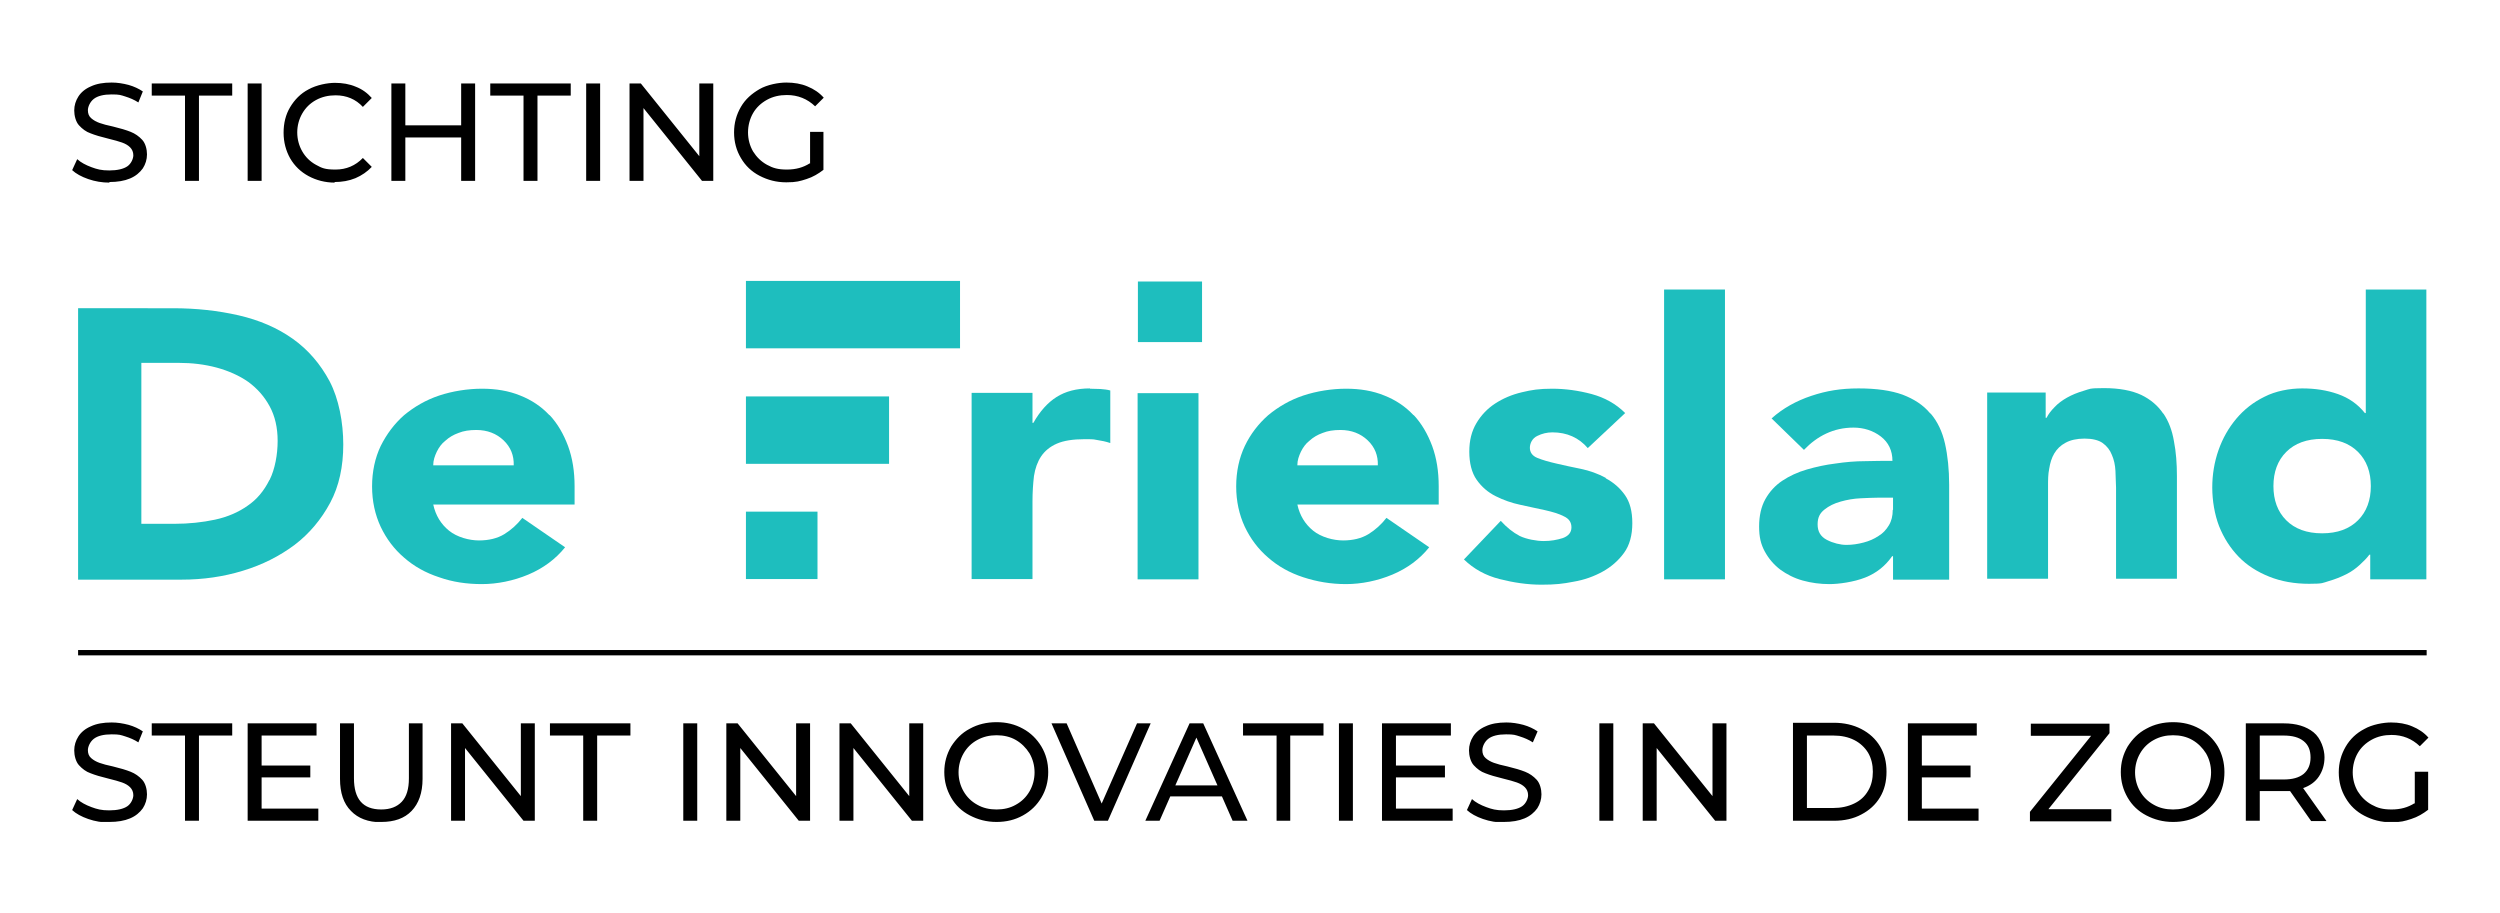
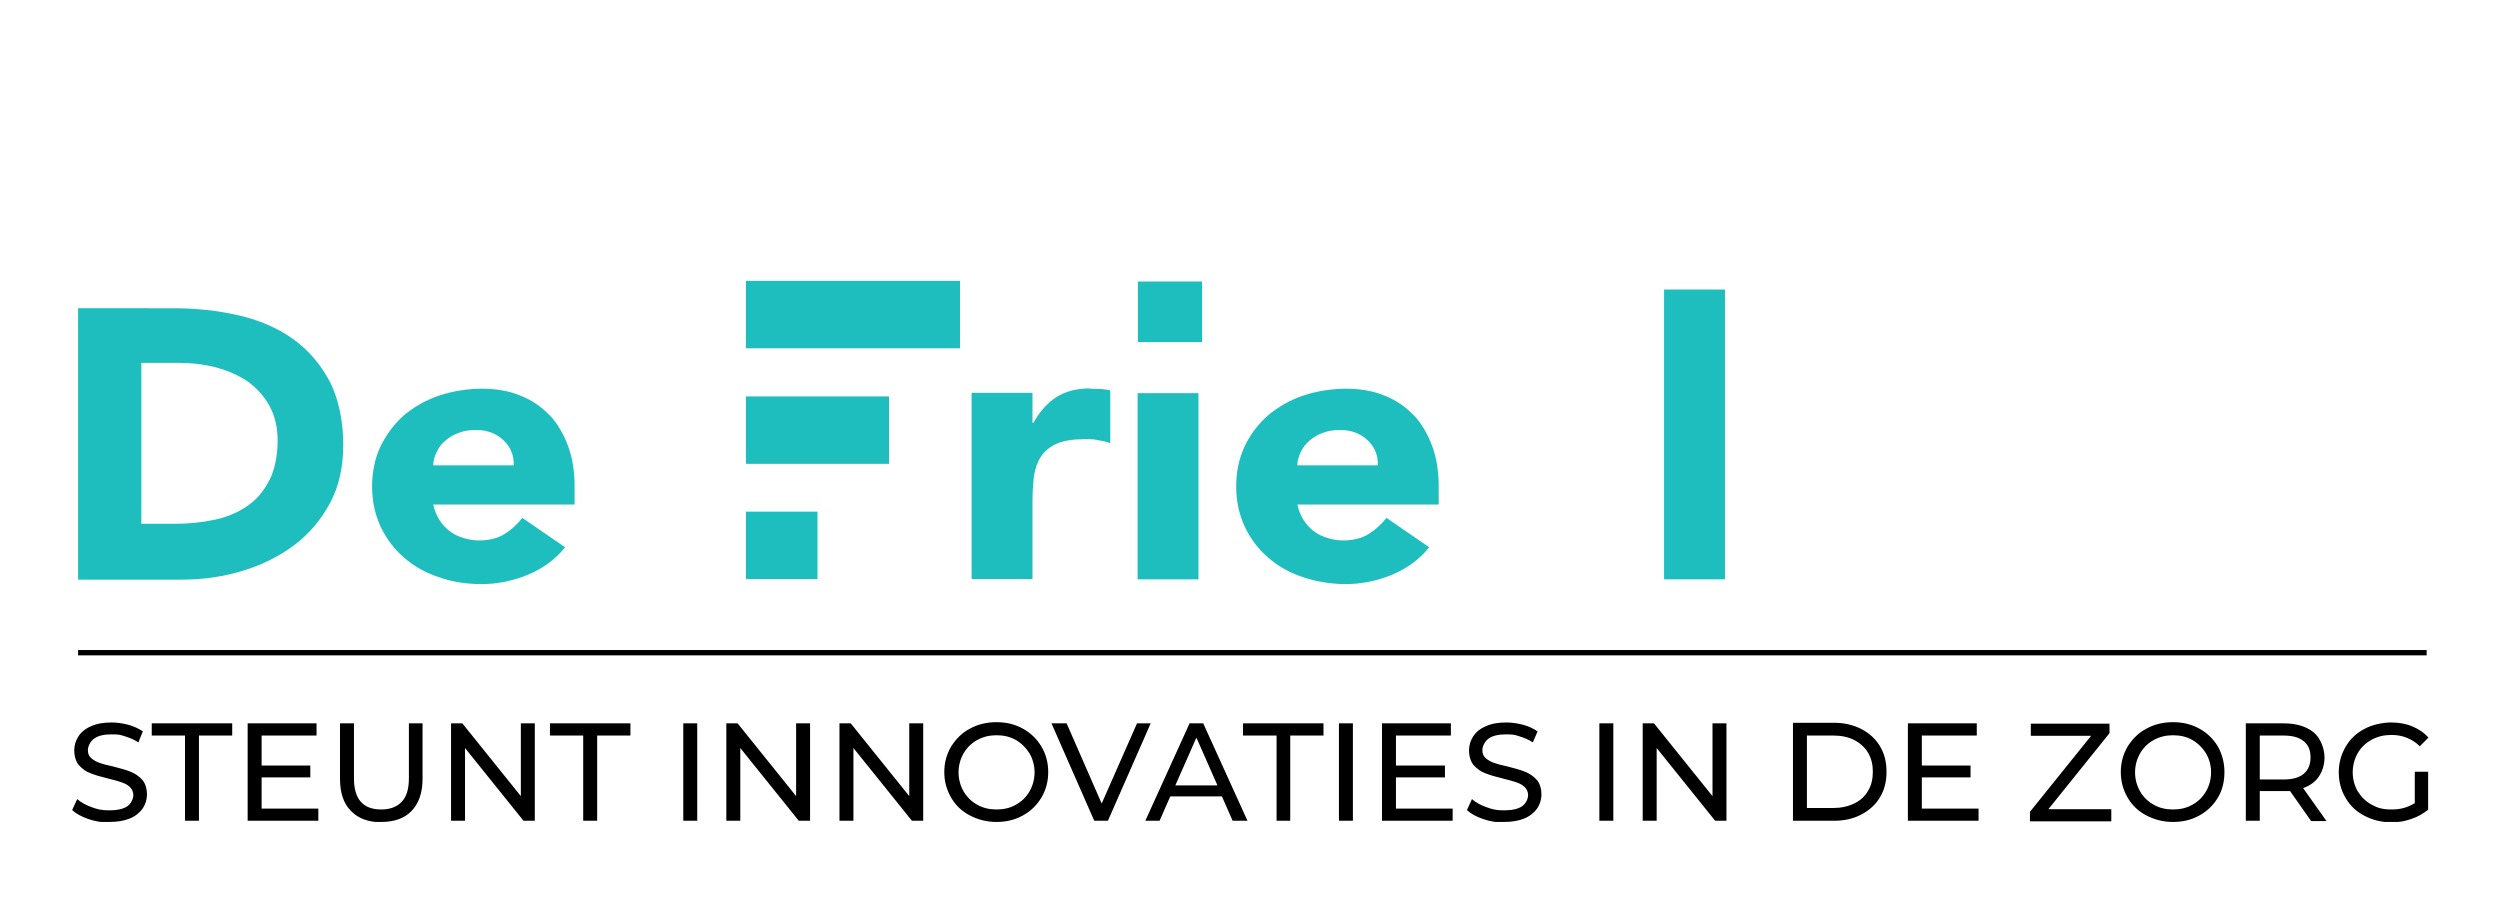
<svg xmlns="http://www.w3.org/2000/svg" id="Laag_1" data-name="Laag 1" version="1.1" viewBox="0 0 841.9 307.3">
  <defs>
    <style>
      .cls-1 {
        clip-path: url(#clippath);
      }

      .cls-2, .cls-3, .cls-4 {
        stroke-width: 0px;
      }

      .cls-2, .cls-5 {
        fill: none;
      }

      .cls-3 {
        fill: #1ebebe;
      }

      .cls-6 {
        clip-path: url(#clippath-1);
      }

      .cls-7 {
        clip-path: url(#clippath-3);
      }

      .cls-8 {
        clip-path: url(#clippath-2);
      }

      .cls-4 {
        fill: #000;
      }

      .cls-5 {
        stroke: #000;
        stroke-width: 1.8px;
      }
    </style>
    <clipPath id="clippath">
      <rect class="cls-2" x="24.2" y="27.7" width="793.7" height="249.1" />
    </clipPath>
    <clipPath id="clippath-1">
      <rect class="cls-2" x="24.2" y="27.7" width="793.7" height="249.1" />
    </clipPath>
    <clipPath id="clippath-2">
-       <rect class="cls-2" x="24.2" y="27.7" width="793.7" height="249.1" />
-     </clipPath>
+       </clipPath>
    <clipPath id="clippath-3">
      <rect class="cls-2" x="24.2" y="27.7" width="793.7" height="249.1" />
    </clipPath>
  </defs>
  <g class="cls-1">
    <g>
      <path class="cls-3" d="M98.6,114.1c-5.2-3.7-11.3-6.3-18.2-7.9-7-1.6-14.3-2.4-22.1-2.4H26.3v91.4h34.9c7.2,0,14.1-1,20.6-3,6.6-2,12.3-4.9,17.4-8.7,5-3.8,9-8.6,12-14.2s4.4-12.2,4.4-19.6-1.5-15.4-4.6-21.3c-3.1-5.8-7.2-10.6-12.4-14.3M90.7,161.7c-1.8,3.6-4.2,6.5-7.3,8.6-3.1,2.2-6.8,3.8-11,4.7-4.2.9-8.8,1.4-13.7,1.4h-11.1v-54.2h12.6c4.5,0,8.7.5,12.8,1.6,4,1.1,7.6,2.7,10.6,4.8,3,2.2,5.4,4.9,7.2,8.2,1.8,3.3,2.7,7.2,2.7,11.7s-.9,9.5-2.7,13.1" />
      <path class="cls-3" d="M185,139.8c-2.7-2.9-6-5.1-9.8-6.6-3.9-1.6-8.2-2.3-12.9-2.3s-9.9.8-14.4,2.3-8.4,3.8-11.8,6.6c-3.3,2.9-5.9,6.4-7.9,10.4-1.9,4-2.9,8.6-2.9,13.6s1,9.5,2.9,13.6c1.9,4,4.5,7.5,7.9,10.4,3.3,2.9,7.2,5.1,11.8,6.6,4.5,1.6,9.3,2.3,14.4,2.3s10.6-1.1,15.6-3.2,9.2-5.2,12.4-9.2l-14.4-9.9c-1.7,2.2-3.8,4.1-6.1,5.5s-5.2,2.1-8.5,2.1-7.4-1.1-10.1-3.3c-2.7-2.2-4.5-5.1-5.3-8.8h47.6v-6.1c0-5-.7-9.5-2.2-13.6-1.5-4-3.5-7.5-6.2-10.4M145.9,156.6c0-1.6.5-3,1.2-4.5.7-1.4,1.6-2.7,2.9-3.7,1.2-1.1,2.7-2,4.4-2.6,1.7-.7,3.7-1,6-1,3.7,0,6.8,1.2,9.2,3.5s3.5,5.1,3.4,8.4h-27.1,0Z" />
      <path class="cls-3" d="M367.1,130.8c-4.6,0-8.3,1-11.3,2.9s-5.6,4.8-7.8,8.7h-.3v-10.1h-20.5v62.7h20.5v-26.2c0-3.1.2-5.9.5-8.5.4-2.6,1.2-4.8,2.4-6.6s3-3.3,5.3-4.3,5.4-1.5,9.3-1.5,3,.1,4.4.3c1.4.2,2.8.5,4.3,1v-17.7c-1-.3-2.1-.4-3.3-.5-1.2,0-2.4-.1-3.6-.1" />
    </g>
  </g>
  <rect class="cls-3" x="383.1" y="132.4" width="20.5" height="62.7" />
  <g class="cls-6">
    <g>
      <path class="cls-3" d="M476,139.8c-2.7-2.9-6-5.1-9.8-6.6-3.9-1.6-8.2-2.3-12.9-2.3s-9.9.8-14.4,2.3-8.4,3.8-11.8,6.6c-3.3,2.9-6,6.4-7.9,10.4s-2.9,8.6-2.9,13.6,1,9.5,2.9,13.6c1.9,4,4.5,7.5,7.9,10.4,3.3,2.9,7.2,5.1,11.8,6.6s9.3,2.3,14.4,2.3,10.6-1.1,15.6-3.2,9.2-5.2,12.4-9.2l-14.4-9.9c-1.7,2.2-3.8,4.1-6.1,5.5-2.3,1.4-5.2,2.1-8.5,2.1s-7.4-1.1-10.1-3.3c-2.7-2.2-4.5-5.1-5.3-8.8h47.6v-6.1c0-5-.7-9.5-2.2-13.6-1.5-4-3.5-7.5-6.2-10.4M436.9,156.6c0-1.6.5-3,1.2-4.5.7-1.4,1.6-2.7,2.9-3.7,1.2-1.1,2.7-2,4.4-2.6,1.7-.7,3.7-1,6-1,3.7,0,6.8,1.2,9.2,3.5,2.4,2.3,3.5,5.1,3.4,8.4h-27.1Z" />
-       <path class="cls-3" d="M540.7,160.9c-2.6-1.4-5.4-2.4-8.3-3-3-.6-5.7-1.2-8.3-1.8-2.6-.6-4.7-1.2-6.4-1.9-1.7-.7-2.5-1.9-2.5-3.4s.8-3.2,2.5-4c1.6-.8,3.3-1.2,5.1-1.2,4.9,0,8.9,1.8,11.9,5.3l12.6-11.8c-3.1-3.1-6.9-5.2-11.3-6.4-4.5-1.2-8.9-1.8-13.3-1.8s-6.9.4-10.2,1.2c-3.4.8-6.4,2.1-9,3.8-2.6,1.7-4.7,3.9-6.3,6.6-1.6,2.7-2.4,5.8-2.4,9.6s.8,7.1,2.5,9.5,3.8,4.2,6.4,5.5,5.4,2.3,8.3,2.9c3,.6,5.7,1.3,8.3,1.8,2.6.6,4.7,1.2,6.4,2.1,1.7.8,2.5,2,2.5,3.7s-1,2.9-2.9,3.6c-1.9.6-4,1-6.4,1s-5.8-.6-8.1-1.7c-2.3-1.2-4.4-2.9-6.4-5.1l-12.4,13c3.3,3.2,7.3,5.4,12,6.6s9.4,1.9,14.1,1.9,7.2-.3,10.8-1c3.6-.6,6.9-1.8,9.8-3.4,2.9-1.6,5.3-3.7,7.2-6.3,1.9-2.6,2.8-6,2.8-10s-.8-7.1-2.5-9.5-3.8-4.2-6.4-5.6" />
    </g>
  </g>
  <rect class="cls-3" x="560.4" y="97.5" width="20.5" height="97.6" />
  <g class="cls-8">
    <g>
-       <path class="cls-3" d="M650,139.2c-2.3-2.8-5.4-4.8-9.3-6.3-3.9-1.4-8.8-2.1-14.8-2.1s-10.8.8-15.9,2.5c-5.1,1.7-9.6,4.2-13.4,7.6l10.9,10.6c2.2-2.3,4.7-4.2,7.5-5.5s5.8-2,9.2-2,6.6,1,9.2,3c2.6,2,3.9,4.8,3.9,8.2-2.8,0-5.9,0-9.2.1-3.3,0-6.7.3-10,.8-3.3.4-6.5,1.1-9.6,2s-5.9,2.2-8.3,3.8c-2.4,1.6-4.3,3.7-5.7,6.2s-2.1,5.6-2.1,9.2.6,6,1.9,8.4c1.3,2.4,3,4.4,5.2,6.1,2.2,1.6,4.7,2.9,7.6,3.7,2.9.8,5.9,1.2,9,1.2s8.2-.7,12-2.2,6.8-3.9,9.1-7.2h.3v7.9h18.9v-31.9c0-5.2-.5-9.9-1.4-13.9s-2.5-7.4-4.8-10.1M637.4,171.7c0,2-.4,3.7-1.3,5.2-.9,1.5-2,2.7-3.5,3.6-1.5,1-3.1,1.7-5,2.2s-3.8.8-5.8.8-4.5-.6-6.6-1.7-3.1-2.8-3.1-5.2.8-3.8,2.3-5,3.3-2.1,5.5-2.7c2.1-.6,4.4-1,6.7-1.1s4.3-.2,5.8-.2h5.1v4.1h-.1Z" />
-       <path class="cls-3" d="M728.5,139.3c-1.8-2.7-4.3-4.8-7.4-6.3-3.2-1.5-7.4-2.3-12.6-2.3s-4.7.3-6.8.9-4,1.4-5.6,2.3-3.1,2-4.2,3.2c-1.2,1.2-2.1,2.4-2.7,3.6h-.3v-8.5h-19.7v62.7h20.5v-31.2c0-2.1,0-4,.4-5.9.3-1.9.8-3.6,1.7-5.1s2.1-2.7,3.8-3.6c1.6-.9,3.8-1.4,6.4-1.4s4.7.5,6.1,1.5c1.4,1,2.5,2.4,3.1,4,.7,1.6,1.1,3.4,1.2,5.4,0,1.9.2,3.8.2,5.6v30.7h20.5v-34.6c0-4.2-.3-8.1-1-11.7-.6-3.6-1.8-6.8-3.6-9.4" />
      <path class="cls-3" d="M796.7,97.5v41.6h-.3c-2.4-3-5.4-5.1-9.1-6.4s-7.7-1.9-12-1.9-9,.9-12.7,2.8c-3.7,1.8-6.9,4.3-9.5,7.4s-4.6,6.6-6,10.6-2.1,8.2-2.1,12.6.8,9.1,2.3,13c1.6,4,3.8,7.4,6.6,10.3s6.3,5.1,10.3,6.7,8.5,2.4,13.4,2.4,4.5-.3,6.6-.9,4.1-1.4,5.9-2.3,3.3-2,4.6-3.2,2.4-2.3,3.2-3.4h.3v8.3h18.9v-97.6h-20.5,0ZM794.1,175.2c-2.9,2.9-6.9,4.4-12.1,4.4s-9.2-1.5-12.1-4.4c-2.9-2.9-4.3-6.8-4.3-11.5s1.4-8.6,4.3-11.5,6.9-4.4,12.1-4.4,9.2,1.5,12.1,4.4c2.9,2.9,4.3,6.8,4.3,11.5s-1.4,8.6-4.3,11.5" />
    </g>
  </g>
  <rect class="cls-3" x="251.2" y="94.6" width="72.1" height="22.7" />
  <rect class="cls-3" x="251.2" y="172.3" width="24.1" height="22.7" />
  <rect class="cls-3" x="251.2" y="133.5" width="48.2" height="22.7" />
  <rect class="cls-3" x="383.2" y="94.8" width="21.6" height="20.4" />
  <g class="cls-7">
    <g>
      <path class="cls-4" d="M813.1,270.5c-2.2,1.4-4.7,2.1-7.7,2.1s-4.7-.5-6.7-1.6-3.5-2.6-4.7-4.5c-1.1-1.9-1.7-4.1-1.7-6.4s.6-4.6,1.7-6.5c1.1-1.9,2.7-3.4,4.7-4.5s4.2-1.6,6.7-1.6c3.7,0,6.9,1.3,9.5,3.8l2.9-2.9c-1.5-1.7-3.3-2.9-5.5-3.8-2.1-.9-4.5-1.3-7.1-1.3s-6.4.7-9,2.2c-2.7,1.4-4.8,3.4-6.3,6s-2.3,5.4-2.3,8.6.8,6.1,2.3,8.6c1.5,2.6,3.6,4.6,6.3,6s5.6,2.2,9,2.2,4.6-.4,6.8-1.1,4-1.8,5.7-3.1v-12.8h-4.5v10.7h-.1ZM769,262.5h-8v-14.8h8c3,0,5.2.6,6.8,1.9s2.3,3.1,2.3,5.5-.8,4.2-2.3,5.5c-1.6,1.3-3.8,1.9-6.8,1.9M783.4,276.4l-7.8-11c2.3-.8,4.1-2.1,5.3-3.9s1.9-3.9,1.9-6.5-1.2-6.4-3.7-8.4-5.8-3-10-3h-12.8v32.8h4.7v-10h10.2l7.1,10.1h5.1ZM731.8,272.6c-2.4,0-4.6-.5-6.5-1.6-2-1.1-3.5-2.6-4.6-4.5s-1.7-4.1-1.7-6.4.6-4.5,1.7-6.4c1.1-1.9,2.6-3.4,4.6-4.5s4.1-1.6,6.5-1.6,4.6.5,6.5,1.6,3.4,2.6,4.6,4.5c1.1,1.9,1.7,4.1,1.7,6.4s-.6,4.5-1.7,6.4c-1.1,1.9-2.6,3.4-4.6,4.5-1.9,1.1-4.1,1.6-6.5,1.6M731.8,276.8c3.3,0,6.2-.7,8.9-2.2s4.7-3.5,6.2-6,2.2-5.4,2.2-8.6-.8-6.1-2.2-8.6c-1.5-2.5-3.6-4.6-6.2-6-2.7-1.5-5.6-2.2-8.9-2.2s-6.3.7-9,2.2c-2.7,1.4-4.7,3.5-6.3,6-1.5,2.6-2.3,5.4-2.3,8.6s.8,6,2.3,8.6,3.6,4.6,6.3,6,5.6,2.2,9,2.2M689.9,272.4l20.5-25.5v-3.2h-26.5v4.1h20.3l-20.6,25.6v3.2h27.4v-4.1h-21.1ZM647.2,272.4v-10.6h16.4v-4h-16.4v-10.1h18.5v-4.1h-23.2v32.8h23.8v-4.1h-19.1ZM608.5,272.4v-24.7h8.9c2.7,0,5,.5,7,1.5s3.6,2.5,4.7,4.3c1.1,1.9,1.6,4,1.6,6.4s-.5,4.6-1.6,6.4c-1.1,1.9-2.6,3.3-4.7,4.3s-4.4,1.5-7,1.5h-8.9v.3ZM603.8,276.4h13.8c3.5,0,6.6-.7,9.2-2.1,2.7-1.4,4.8-3.3,6.3-5.8s2.2-5.3,2.2-8.6-.7-6.1-2.2-8.6-3.6-4.4-6.3-5.8-5.8-2.1-9.2-2.1h-13.8v33ZM576.7,243.6v24.5l-19.7-24.5h-3.8v32.8h4.7v-24.5l19.7,24.5h3.8v-32.8h-4.7ZM538.6,276.4h4.7v-32.8h-4.7v32.8ZM506.4,276.8c2.8,0,5.1-.4,7-1.2,1.9-.8,3.3-2,4.3-3.4.9-1.4,1.4-3,1.4-4.7s-.5-3.7-1.6-4.9c-1.1-1.2-2.4-2.1-3.9-2.7s-3.5-1.2-6-1.8c-1.9-.4-3.4-.8-4.5-1.2-1.1-.4-2-.9-2.8-1.6s-1.1-1.6-1.1-2.7.7-2.8,2-3.8,3.3-1.5,6-1.5,3,.2,4.6.7c1.6.5,3,1.1,4.4,2l1.6-3.7c-1.3-.9-3-1.7-4.8-2.2-1.9-.5-3.8-.8-5.7-.8-2.8,0-5.1.4-7,1.3-1.9.8-3.3,2-4.2,3.4-.9,1.4-1.4,3-1.4,4.7s.5,3.8,1.6,5,2.4,2.2,3.9,2.7c1.5.6,3.5,1.2,6,1.8,2,.5,3.5.9,4.6,1.3s2,.9,2.7,1.6,1.1,1.6,1.1,2.7-.7,2.8-2,3.7-3.4,1.4-6.1,1.4-4.1-.4-6-1.1-3.6-1.6-4.8-2.7l-1.7,3.7c1.3,1.2,3.1,2.2,5.4,3s4.7,1.2,7.2,1.2M470.1,272.4v-10.6h16.5v-4h-16.5v-10.1h18.5v-4.1h-23.2v32.8h23.8v-4.1h-19.1,0ZM450.9,276.4h4.7v-32.8h-4.7v32.8ZM429.9,276.4h4.6v-28.7h11.2v-4.1h-27.1v4.1h11.3v28.7ZM395.8,264.5l7.1-16.1,7.1,16.1h-14.2ZM415.2,276.4h4.9l-14.9-32.8h-4.6l-14.9,32.8h4.8l3.6-8.2h17.4l3.6,8.2h.1ZM382.9,243.6l-11.9,27-11.8-27h-5.1l14.4,32.8h4.6l14.4-32.8h-4.7.1ZM335.6,272.6c-2.4,0-4.6-.5-6.5-1.6-2-1.1-3.5-2.6-4.6-4.5s-1.7-4.1-1.7-6.4.6-4.5,1.7-6.4,2.6-3.4,4.6-4.5,4.1-1.6,6.5-1.6,4.6.5,6.5,1.6,3.4,2.6,4.6,4.5c1.1,1.9,1.7,4.1,1.7,6.4s-.6,4.5-1.7,6.4-2.6,3.4-4.6,4.5c-1.9,1.1-4.1,1.6-6.5,1.6M335.6,276.8c3.3,0,6.2-.7,8.9-2.2,2.7-1.5,4.7-3.5,6.2-6s2.3-5.4,2.3-8.6-.8-6.1-2.3-8.6-3.6-4.6-6.2-6c-2.7-1.5-5.6-2.2-8.9-2.2s-6.3.7-9,2.2c-2.7,1.4-4.7,3.5-6.3,6-1.5,2.6-2.3,5.4-2.3,8.6s.8,6,2.3,8.6,3.6,4.6,6.3,6c2.7,1.4,5.6,2.2,9,2.2M306.2,243.6v24.5l-19.7-24.5h-3.8v32.8h4.7v-24.5l19.7,24.5h3.8v-32.8h-4.7ZM268.1,243.6v24.5l-19.7-24.5h-3.8v32.8h4.7v-24.5l19.7,24.5h3.8v-32.8h-4.7,0ZM230.1,276.4h4.7v-32.8h-4.7v32.8ZM196.5,276.4h4.6v-28.7h11.2v-4.1h-27.1v4.1h11.2v28.7h.1ZM175.4,243.6v24.5l-19.7-24.5h-3.8v32.8h4.7v-24.5l19.7,24.5h3.8v-32.8h-4.7ZM128.4,276.8c4.4,0,7.8-1.2,10.2-3.7s3.7-6.1,3.7-10.8v-18.7h-4.6v18.5c0,3.6-.8,6.2-2.4,7.9-1.6,1.7-3.9,2.6-6.9,2.6-6.2,0-9.2-3.5-9.2-10.5v-18.5h-4.7v18.7c0,4.7,1.2,8.3,3.7,10.8,2.4,2.5,5.8,3.8,10.2,3.8M88.1,272.4v-10.6h16.4v-4h-16.4v-10.1h18.5v-4.1h-23.2v32.8h23.8v-4.1h-19.1ZM62.4,276.4h4.6v-28.7h11.2v-4.1h-27.1v4.1h11.2v28.7h.1ZM36.8,276.8c2.8,0,5.1-.4,7-1.2,1.9-.8,3.3-2,4.3-3.4.9-1.4,1.4-3,1.4-4.7s-.5-3.7-1.6-4.9c-1.1-1.2-2.4-2.1-3.9-2.7s-3.5-1.2-6-1.8c-1.9-.4-3.4-.8-4.5-1.2-1.1-.4-2-.9-2.8-1.6s-1.1-1.6-1.1-2.7.7-2.8,2-3.8c1.3-1,3.3-1.5,6-1.5s3,.2,4.6.7,3,1.1,4.4,2l1.5-3.7c-1.3-.9-3-1.7-4.8-2.2-1.9-.5-3.8-.8-5.7-.8-2.8,0-5.1.4-7,1.3-1.9.8-3.3,2-4.2,3.4-.9,1.4-1.4,3-1.4,4.7s.5,3.8,1.6,5,2.4,2.2,3.9,2.7c1.5.6,3.5,1.2,6,1.8,2,.5,3.5.9,4.6,1.3s2,.9,2.7,1.6,1.1,1.6,1.1,2.7-.7,2.8-2,3.7-3.4,1.4-6.1,1.4-4.1-.4-6-1.1-3.6-1.6-4.8-2.7l-1.7,3.7c1.3,1.2,3.1,2.2,5.4,3s4.7,1.2,7.2,1.2" />
-       <path class="cls-4" d="M272.7,55c-2.2,1.4-4.7,2.1-7.7,2.1s-4.7-.5-6.7-1.6-3.5-2.6-4.7-4.5c-1.1-1.9-1.7-4.1-1.7-6.4s.6-4.6,1.7-6.5c1.1-1.9,2.7-3.4,4.7-4.5s4.2-1.6,6.7-1.6c3.7,0,6.9,1.3,9.5,3.8l2.9-2.9c-1.5-1.7-3.3-2.9-5.5-3.8-2.1-.9-4.5-1.3-7.1-1.3s-6.4.7-9,2.2-4.8,3.4-6.3,6-2.3,5.4-2.3,8.6.8,6.1,2.3,8.6c1.5,2.6,3.6,4.6,6.3,6,2.7,1.4,5.6,2.2,9,2.2s4.6-.4,6.8-1.1c2.2-.7,4-1.8,5.7-3.1v-12.8h-4.5v10.7h0ZM235.5,28.1v24.5l-19.7-24.5h-3.8v32.8h4.7v-24.5l19.7,24.5h3.8V28.1h-4.7ZM197.4,60.9h4.7V28.1h-4.7v32.8ZM176.4,60.9h4.6v-28.7h11.2v-4.1h-27.1v4.1h11.2v28.7h.1ZM155.3,28.1v14.1h-18.8v-14.1h-4.7v32.8h4.7v-14.6h18.8v14.6h4.7V28.1h-4.7ZM112.6,61.3c2.6,0,4.9-.4,7.1-1.3,2.1-.9,4-2.2,5.5-3.8l-3-3c-2.5,2.6-5.6,3.9-9.2,3.9s-4.6-.5-6.6-1.6-3.5-2.6-4.6-4.5-1.7-4.1-1.7-6.4.6-4.5,1.7-6.4,2.6-3.4,4.6-4.5,4.2-1.6,6.6-1.6c3.7,0,6.8,1.3,9.2,3.9l3-3c-1.5-1.7-3.3-3-5.4-3.8-2.1-.9-4.5-1.3-7-1.3s-6.2.7-8.9,2.2c-2.7,1.4-4.7,3.5-6.2,6s-2.2,5.4-2.2,8.6.8,6.1,2.2,8.6c1.5,2.6,3.6,4.6,6.2,6s5.6,2.2,8.9,2.2M83.4,60.9h4.7V28.1h-4.7v32.8ZM62.4,60.9h4.6v-28.7h11.2v-4.1h-27.1v4.1h11.2v28.7h.1ZM36.8,61.3c2.8,0,5.1-.4,7-1.2s3.3-2,4.3-3.4c.9-1.4,1.4-3,1.4-4.7s-.5-3.7-1.6-4.9-2.4-2.1-3.9-2.7c-1.5-.6-3.5-1.2-6-1.8-1.9-.4-3.4-.8-4.5-1.2s-2-.9-2.8-1.6c-.8-.7-1.1-1.6-1.1-2.7s.7-2.8,2-3.8c1.3-1,3.3-1.5,6-1.5s3,.2,4.6.7,3,1.1,4.4,2l1.5-3.7c-1.3-.9-3-1.7-4.8-2.2-1.9-.5-3.8-.8-5.7-.8-2.8,0-5.1.4-7,1.3-1.9.8-3.3,2-4.2,3.4-.9,1.4-1.4,3-1.4,4.7s.5,3.8,1.6,5,2.4,2.2,3.9,2.7c1.5.6,3.5,1.2,6,1.8,2,.5,3.5.9,4.6,1.3,1.1.4,2,.9,2.7,1.6s1.1,1.6,1.1,2.7-.7,2.8-2,3.7-3.4,1.4-6.1,1.4-4.1-.4-6-1.1-3.6-1.6-4.8-2.7l-1.7,3.7c1.3,1.2,3.1,2.2,5.4,3s4.7,1.2,7.2,1.2" />
      <line class="cls-5" x1="26.3" y1="219.8" x2="817.2" y2="219.8" />
    </g>
  </g>
</svg>